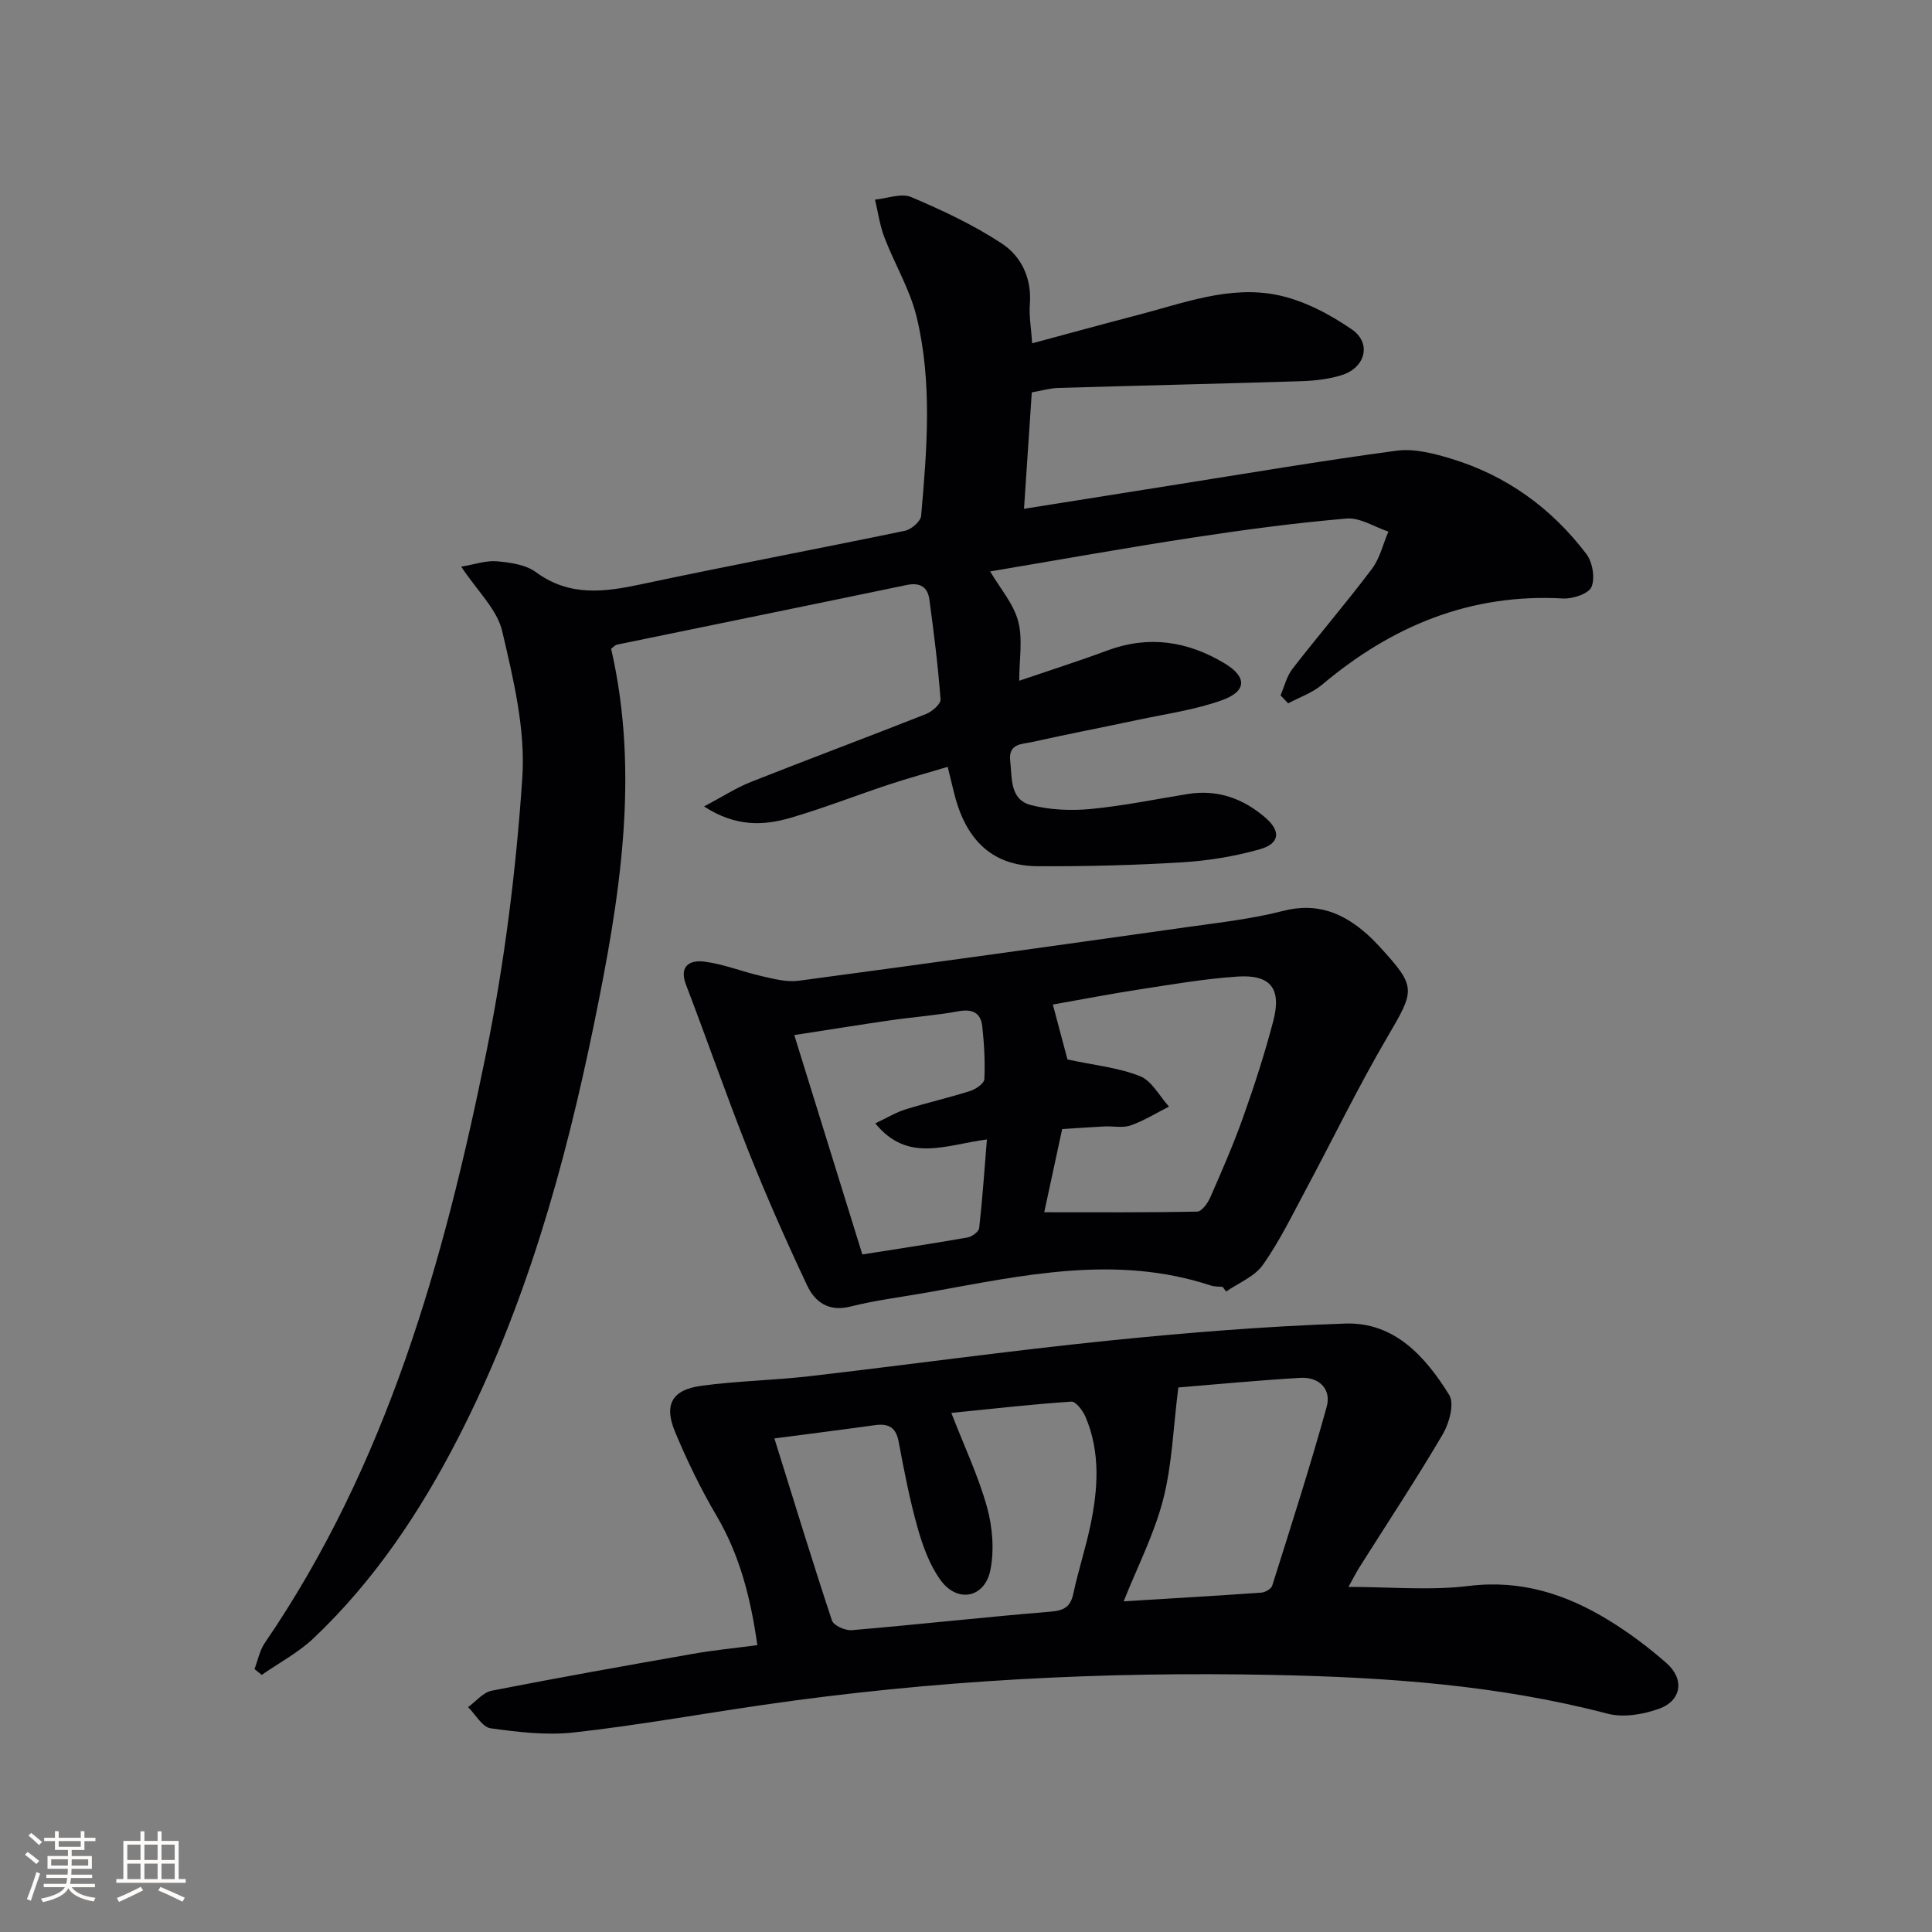
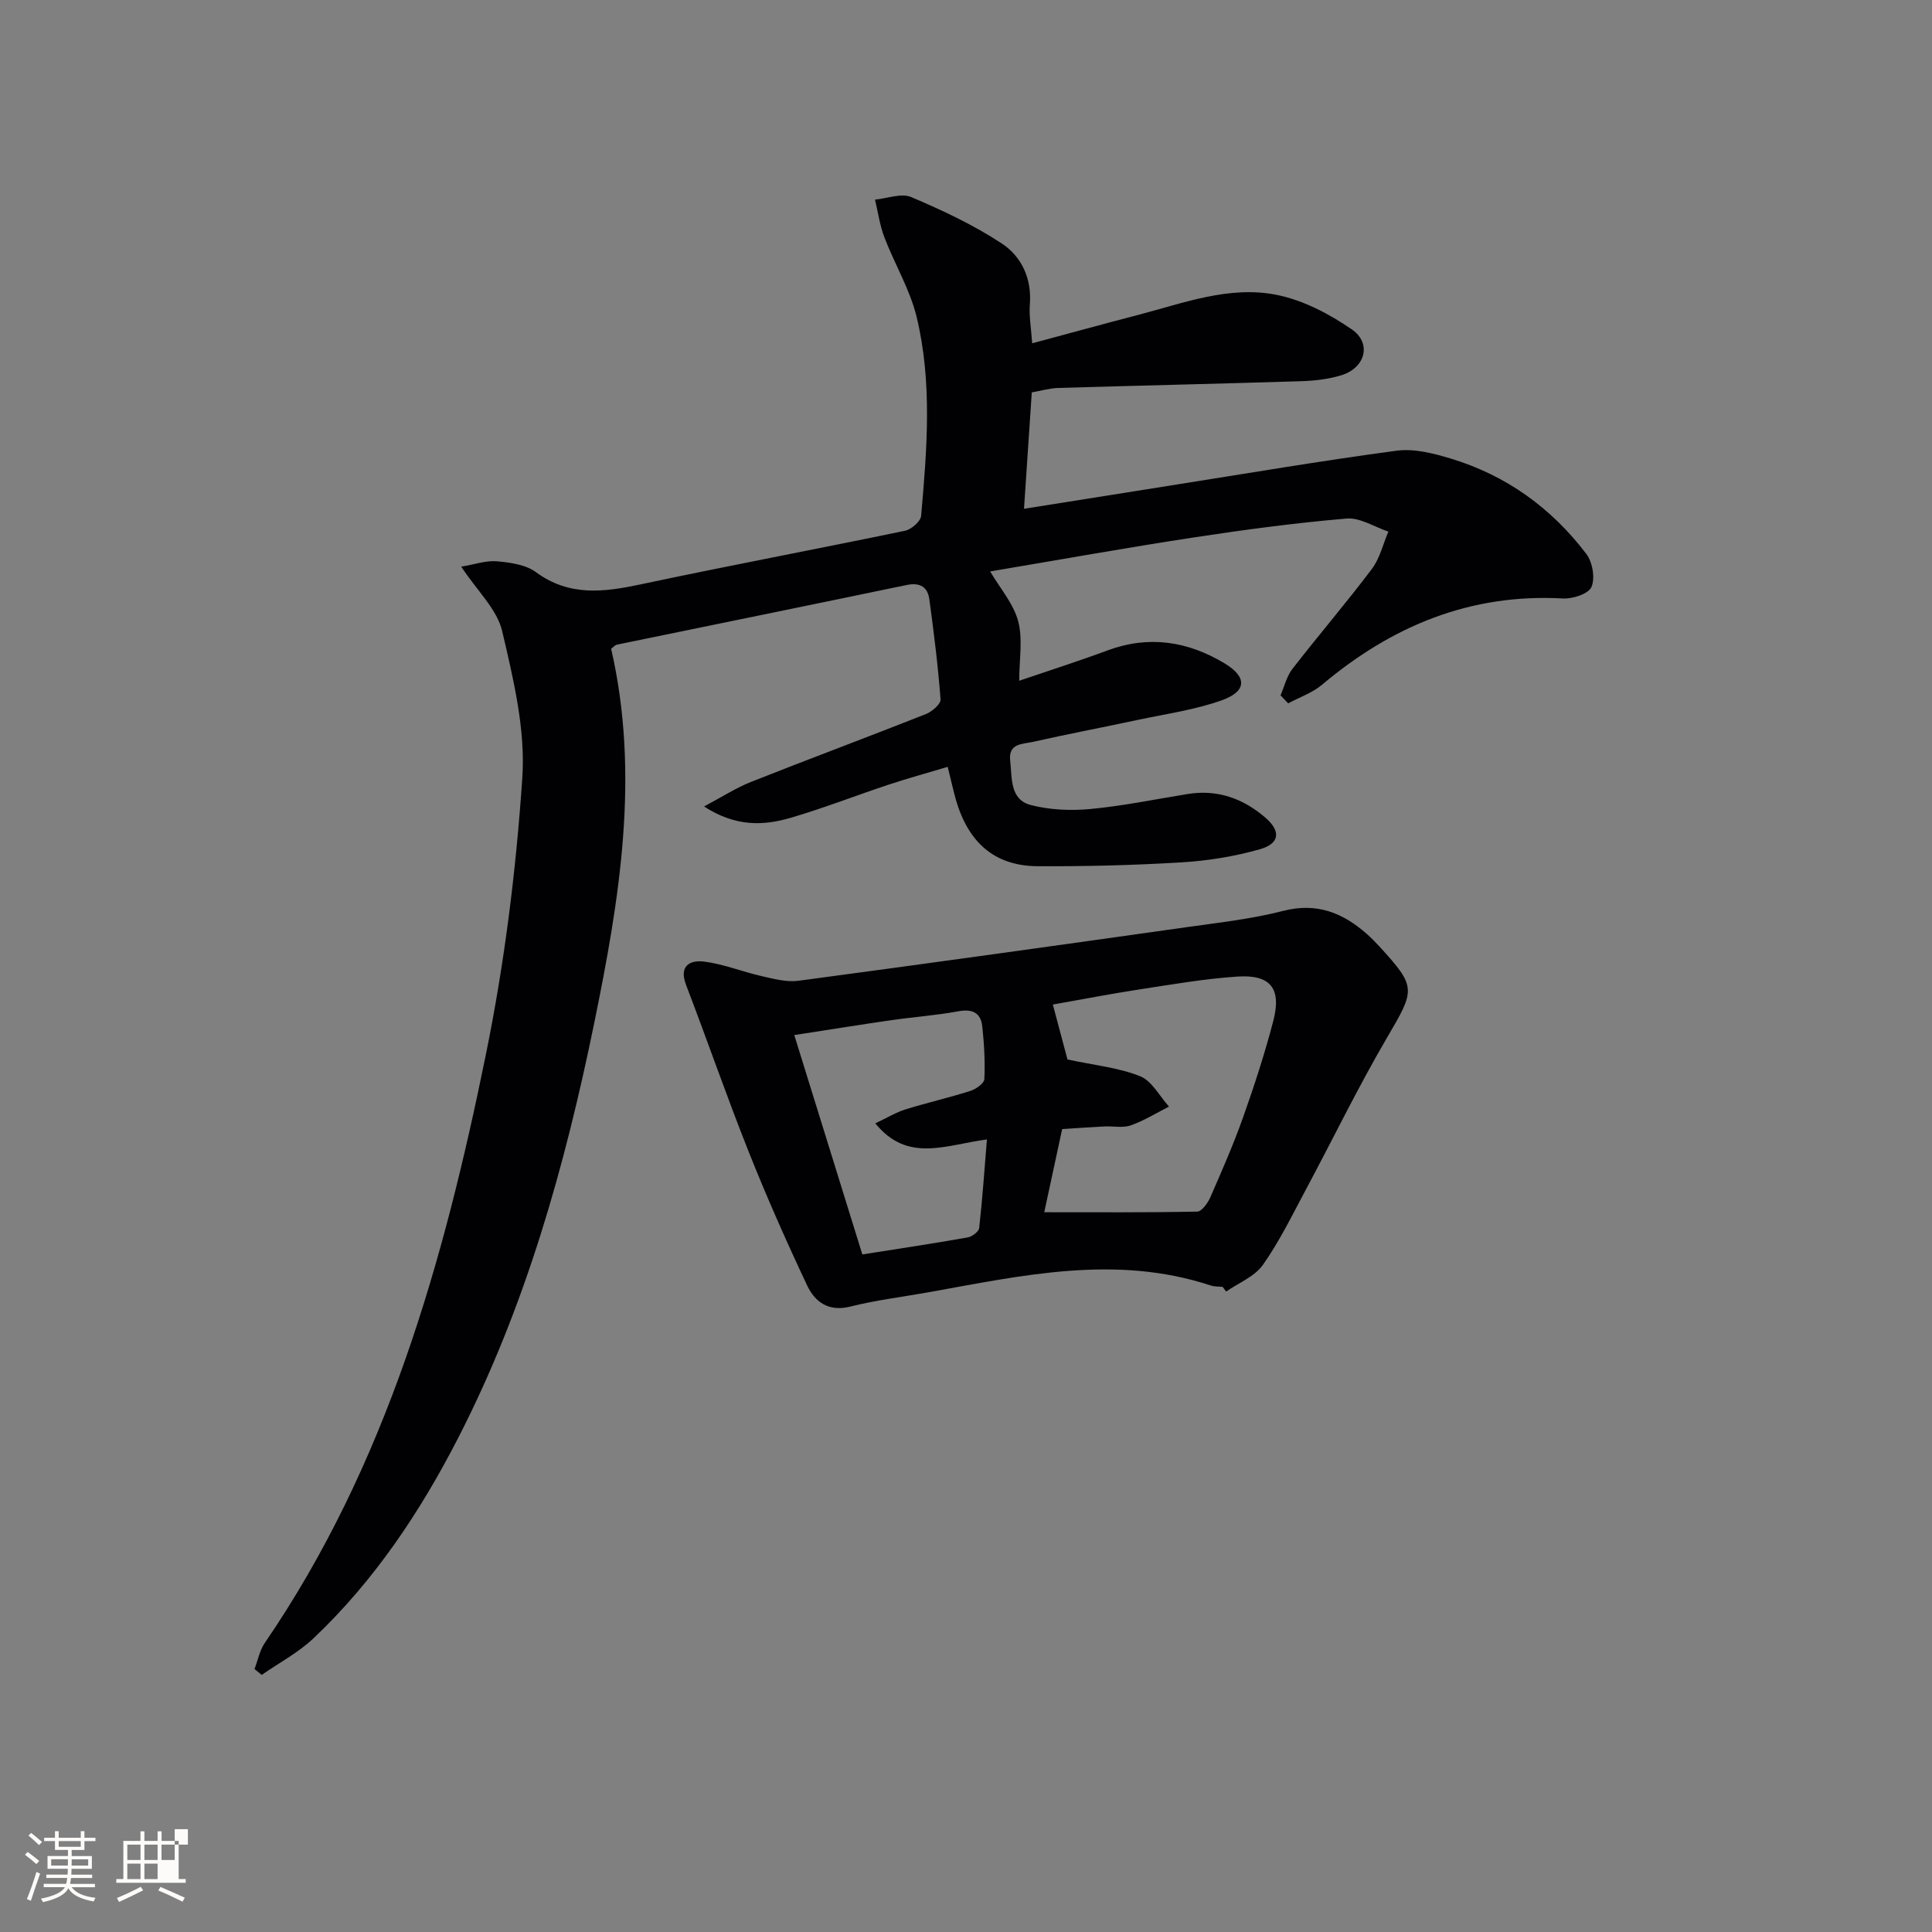
<svg xmlns="http://www.w3.org/2000/svg" enable-background="new 0 0 400 400" viewBox="0 0 400 400">
  <rect x="0" y="0" width="400" height="400" fill="#808080" stroke="none" />
  <g fill="#010104">
    <path d="m265.12 143.96c.8-1.84 1.27-3.93 2.46-5.47 5.4-6.97 11.16-13.67 16.46-20.71 1.65-2.19 2.3-5.13 3.41-7.72-2.89-.96-5.87-2.94-8.66-2.7-10.58.9-21.13 2.31-31.63 3.91-13.95 2.13-27.84 4.63-42.16 7.04 2.09 3.55 4.84 6.69 5.8 10.3.99 3.71.22 7.89.22 12.33 6.36-2.17 12.35-4.07 18.23-6.26 8.6-3.2 16.67-1.93 24.32 2.68 4.62 2.79 4.6 5.74-.54 7.6-5.56 2-11.55 2.83-17.38 4.07-7.3 1.56-14.64 2.96-21.92 4.59-2.06.46-5 .25-4.58 3.9.42 3.58-.12 8.02 4.29 9.16 3.92 1.01 8.25 1.2 12.3.82 6.76-.64 13.45-2.02 20.17-3.11 6.18-1 11.52.95 16.1 4.92 3.24 2.81 2.94 5.36-1.2 6.53-5.22 1.48-10.71 2.37-16.13 2.7-9.93.6-19.89.85-29.84.8-10.1-.05-15.19-6.25-17.38-15.45-.34-1.44-.7-2.88-1.25-5.12-4.17 1.25-8.23 2.36-12.22 3.68-6.78 2.25-13.45 4.87-20.3 6.87-5.64 1.65-11.39 1.89-17.92-2.35 3.79-2.01 6.62-3.86 9.71-5.08 12.04-4.77 24.18-9.29 36.22-14.05 1.27-.5 3.1-2.08 3.03-3.04-.52-6.93-1.38-13.83-2.32-20.72-.34-2.53-1.92-3.53-4.65-2.97-19.99 4.16-39.99 8.23-59.99 12.35-.44.09-.8.54-1.24.86 6.01 26.17 1.74 51.88-3.5 77.48-6.08 29.68-14.22 58.73-28.14 85.85-7.87 15.34-17.37 29.59-29.96 41.52-3.15 2.99-7.14 5.09-10.74 7.6-.5-.4-1-.81-1.5-1.21.7-1.82 1.07-3.86 2.14-5.42 25.24-36.9 37.05-78.93 45.79-121.93 3.83-18.81 6.23-38.04 7.52-57.2.67-10.01-1.84-20.41-4.17-30.35-1.06-4.51-5.15-8.3-8.48-13.34 2.82-.47 5.16-1.31 7.4-1.11 2.76.25 5.95.69 8.07 2.25 6.93 5.09 14.11 4.14 21.77 2.51 18.17-3.87 36.44-7.3 54.63-11.08 1.32-.27 3.25-1.94 3.35-3.09 1.21-13.76 2.35-27.63-.94-41.21-1.38-5.69-4.56-10.93-6.67-16.46-.95-2.48-1.31-5.19-1.94-7.8 2.52-.23 5.44-1.4 7.49-.53 6.47 2.74 12.92 5.77 18.77 9.62 4.07 2.68 6.22 7.23 5.8 12.59-.19 2.43.27 4.91.48 8.07 7.56-2.03 14.7-4 21.86-5.86 9.47-2.46 18.96-6.15 28.82-4.16 5.45 1.1 10.85 3.94 15.49 7.13 4.18 2.87 2.81 7.95-2.09 9.48-2.66.83-5.55 1.16-8.36 1.25-16.77.53-33.54.9-50.31 1.4-1.79.05-3.57.59-5.49.92-.53 7.94-1.05 15.68-1.61 24.1 10.51-1.67 20.45-3.26 30.4-4.83 15.58-2.46 31.13-5.11 46.76-7.2 3.61-.48 7.62.55 11.22 1.64 11.47 3.47 20.84 10.24 28.05 19.75 1.28 1.69 1.84 4.98 1.06 6.82-.59 1.41-3.87 2.5-5.88 2.39-19.21-1.08-35.48 5.7-49.92 17.87-2 1.68-4.65 2.58-7 3.84-.5-.53-1.04-1.09-1.58-1.66z" />
-     <path d="m156.8 340.61c-1.37-9.67-3.6-18.54-8.42-26.74-3.28-5.57-6.13-11.45-8.62-17.42-2.35-5.65-.62-8.71 5.41-9.53 7.39-1.01 14.91-1.13 22.33-1.98 20.63-2.39 41.2-5.25 61.85-7.36 16.34-1.67 32.75-2.99 49.16-3.55 10.19-.35 16.63 6.86 21.54 14.79 1.11 1.79 0 5.83-1.33 8.11-5.48 9.32-11.45 18.35-17.22 27.49-.78 1.24-1.44 2.57-2.31 4.13 8.56 0 16.86.79 24.94-.2 10.77-1.32 20.09 1.7 28.91 7.09 4.24 2.59 8.27 5.62 12 8.9 3.76 3.31 3.12 7.76-1.55 9.44-3.29 1.18-7.39 1.88-10.66 1.02-22.69-5.94-45.72-7.54-69.11-8.02-35.53-.74-70.79 1.11-105.91 6.23-12.98 1.89-25.9 4.21-38.92 5.67-5.69.64-11.6-.06-17.32-.86-1.72-.24-3.12-2.86-4.66-4.38 1.62-1.17 3.11-3.05 4.89-3.4 13.84-2.71 27.72-5.18 41.61-7.62 4.37-.78 8.8-1.2 13.39-1.81zm3.53-42.8c4.11 13.18 7.87 25.49 11.92 37.7.35 1.04 2.75 2.12 4.1 2 13.72-1.17 27.41-2.7 41.13-3.83 2.82-.23 4.16-.99 4.75-3.77 1-4.69 2.51-9.27 3.5-13.96 1.6-7.57 2.14-15.19-.96-22.55-.55-1.31-2.03-3.27-2.96-3.21-8.17.55-16.32 1.48-24.85 2.34 2.76 7.1 5.63 13.15 7.39 19.5 1.14 4.13 1.53 8.87.7 13.03-1.16 5.78-6.82 6.88-10.29 2.12-2.27-3.11-3.69-7.03-4.76-10.79-1.66-5.88-2.82-11.91-3.95-17.93-.56-2.99-2.14-3.77-4.88-3.4-6.36.89-12.76 1.69-20.84 2.75zm72.31 33.73c9.64-.59 19.07-1.14 28.48-1.8.82-.06 2.07-.77 2.28-1.45 3.88-12.31 7.84-24.61 11.28-37.04 1-3.62-1.55-6.21-5.44-5.98-8.7.5-17.39 1.35-25.28 1.99-1.07 8.45-1.29 16.03-3.14 23.18-1.84 7.16-5.31 13.9-8.18 21.1z" />
    <path d="m253.14 266.44c-.83-.09-1.7-.04-2.47-.29-19.67-6.5-39.06-2.07-58.48 1.41-5.38.96-10.84 1.62-16.13 2.95-4.51 1.13-7.33-.94-8.95-4.37-4.31-9.14-8.41-18.4-12.15-27.8-4.53-11.39-8.53-22.98-12.92-34.43-1.55-4.04.92-5.18 3.75-4.82 4.05.51 7.94 2.11 11.96 3.02 2.47.56 5.12 1.27 7.55.95 26.96-3.6 53.89-7.36 80.82-11.16 6.55-.92 13.17-1.67 19.55-3.31 6.96-1.79 12.37.39 17.36 4.82.87.77 1.69 1.6 2.48 2.46 7.82 8.52 7.51 8.98 1.69 18.91-6.03 10.29-11.24 21.07-16.88 31.6-2.81 5.25-5.44 10.67-8.86 15.51-1.71 2.42-5.02 3.71-7.6 5.51-.25-.32-.48-.64-.72-.96zm-36.94-15.46c10.54 0 21.11.08 31.67-.13.93-.02 2.17-1.73 2.69-2.91 2.4-5.48 4.8-10.97 6.8-16.59 2.33-6.56 4.49-13.2 6.25-19.93 1.77-6.76-.53-9.69-7.43-9.23-6.77.45-13.49 1.62-20.21 2.65-5.97.91-11.9 2.07-17.99 3.14 1.21 4.56 2.27 8.52 3.03 11.37 5.57 1.2 10.56 1.68 15.02 3.46 2.45.97 4.03 4.13 6 6.3-2.63 1.33-5.17 2.92-7.93 3.89-1.64.58-3.63.12-5.46.22-3.09.16-6.17.38-8.73.54-1.34 6.23-2.52 11.68-3.71 17.22zm-37.66 8.74c7.48-1.18 14.66-2.26 21.8-3.52.92-.16 2.31-1.2 2.39-1.96.67-5.96 1.08-11.95 1.6-18.33-8.56 1.12-16.38 4.93-23.11-3.33 2.47-1.16 4.29-2.29 6.28-2.9 4.44-1.38 8.99-2.41 13.41-3.82 1.15-.37 2.85-1.56 2.89-2.44.17-3.62-.04-7.29-.43-10.91-.31-2.86-2.07-3.67-4.97-3.13-4.57.84-9.22 1.17-13.82 1.83-6.47.93-12.92 1.98-20.13 3.09 4.8 15.48 9.3 30 14.09 45.42z" />
  </g>
  <path d="m5.17 384 .55-.58c.85.61 1.65 1.24 2.4 1.87l-.59.64c-.83-.73-1.62-1.38-2.36-1.93m1.22 9.53-.82-.34c.71-1.76 1.37-3.64 1.98-5.63.24.13.5.25.76.36-.6 1.67-1.24 3.54-1.92 5.61m-.5-13.5.57-.54c.56.44 1.31 1.06 2.26 1.87l-.64.64c-.68-.66-1.41-1.32-2.19-1.97m3.25.46h2.24v-1.36h.77v1.36h4.57v-1.36h.76v1.36h2.28v.69h-2.28v1.84h-2.64v1.26h4.18v2.64h-4.21c0 .45-.02.86-.05 1.21h4.32v.69h-4.38c-.04.34-.1.75-.19 1.22h5.15v.69h-4.82c.87 1.19 2.51 1.92 4.93 2.19-.17.31-.3.57-.37.76-2.77-.49-4.52-1.41-5.26-2.76-.56 1.26-2.3 2.23-5.24 2.9-.12-.25-.26-.48-.43-.72 2.73-.55 4.38-1.34 4.96-2.38h-4.38v-.69h4.65c.1-.38.17-.79.21-1.22h-4.32v-.69h4.4c.03-.34.05-.75.05-1.21h-4.2v-2.64h4.23v-1.26h-2.69v-1.84h-2.24zm1.46 4.46v1.29h3.45c.01-.4.02-.57.01-.53v-.32-.45h-3.46zm1.55-2.59h4.57v-1.19h-4.57zm6.11 2.59h-3.42v.77c-.01.19-.01.37-.02.53h3.44z" fill="#fcfbfa" />
-   <path d="m32.63 379.16h.82v1.98h3.54v7.89h1.46v.78h-14.37v-.78h1.46v-7.89h3.54v-1.98h.82v1.98h2.73zm-3.49 11.48.5.73c-1.61.82-3.28 1.63-5 2.41-.13-.27-.28-.55-.44-.82 1.75-.72 3.4-1.49 4.94-2.32m-2.78-5.55h2.73v-3.18h-2.73zm0 3.95h2.73v-3.2h-2.73zm3.54-3.95h2.73v-3.18h-2.73zm0 3.95h2.73v-3.2h-2.73zm7.89 4.68c-1.84-.92-3.51-1.7-5.02-2.32l.45-.73c1.89.8 3.57 1.55 5.04 2.23zm-1.62-11.81h-2.73v3.18h2.73zm-2.73 7.13h2.73v-3.2h-2.73z" fill="#fcfbfa" />
+   <path d="m32.63 379.16h.82v1.98h3.54v7.89h1.46v.78h-14.37v-.78h1.46v-7.89h3.54v-1.98h.82v1.98h2.73zm-3.49 11.48.5.73c-1.61.82-3.28 1.63-5 2.41-.13-.27-.28-.55-.44-.82 1.75-.72 3.4-1.49 4.94-2.32m-2.78-5.55h2.73v-3.18h-2.73zm0 3.95h2.73v-3.2h-2.73zm3.54-3.95h2.73v-3.18h-2.73zm0 3.95h2.73v-3.2h-2.73zm7.89 4.68c-1.84-.92-3.51-1.7-5.02-2.32l.45-.73c1.89.8 3.57 1.55 5.04 2.23zm-1.62-11.81h-2.73v3.18h2.73zh2.73v-3.2h-2.73z" fill="#fcfbfa" />
</svg>